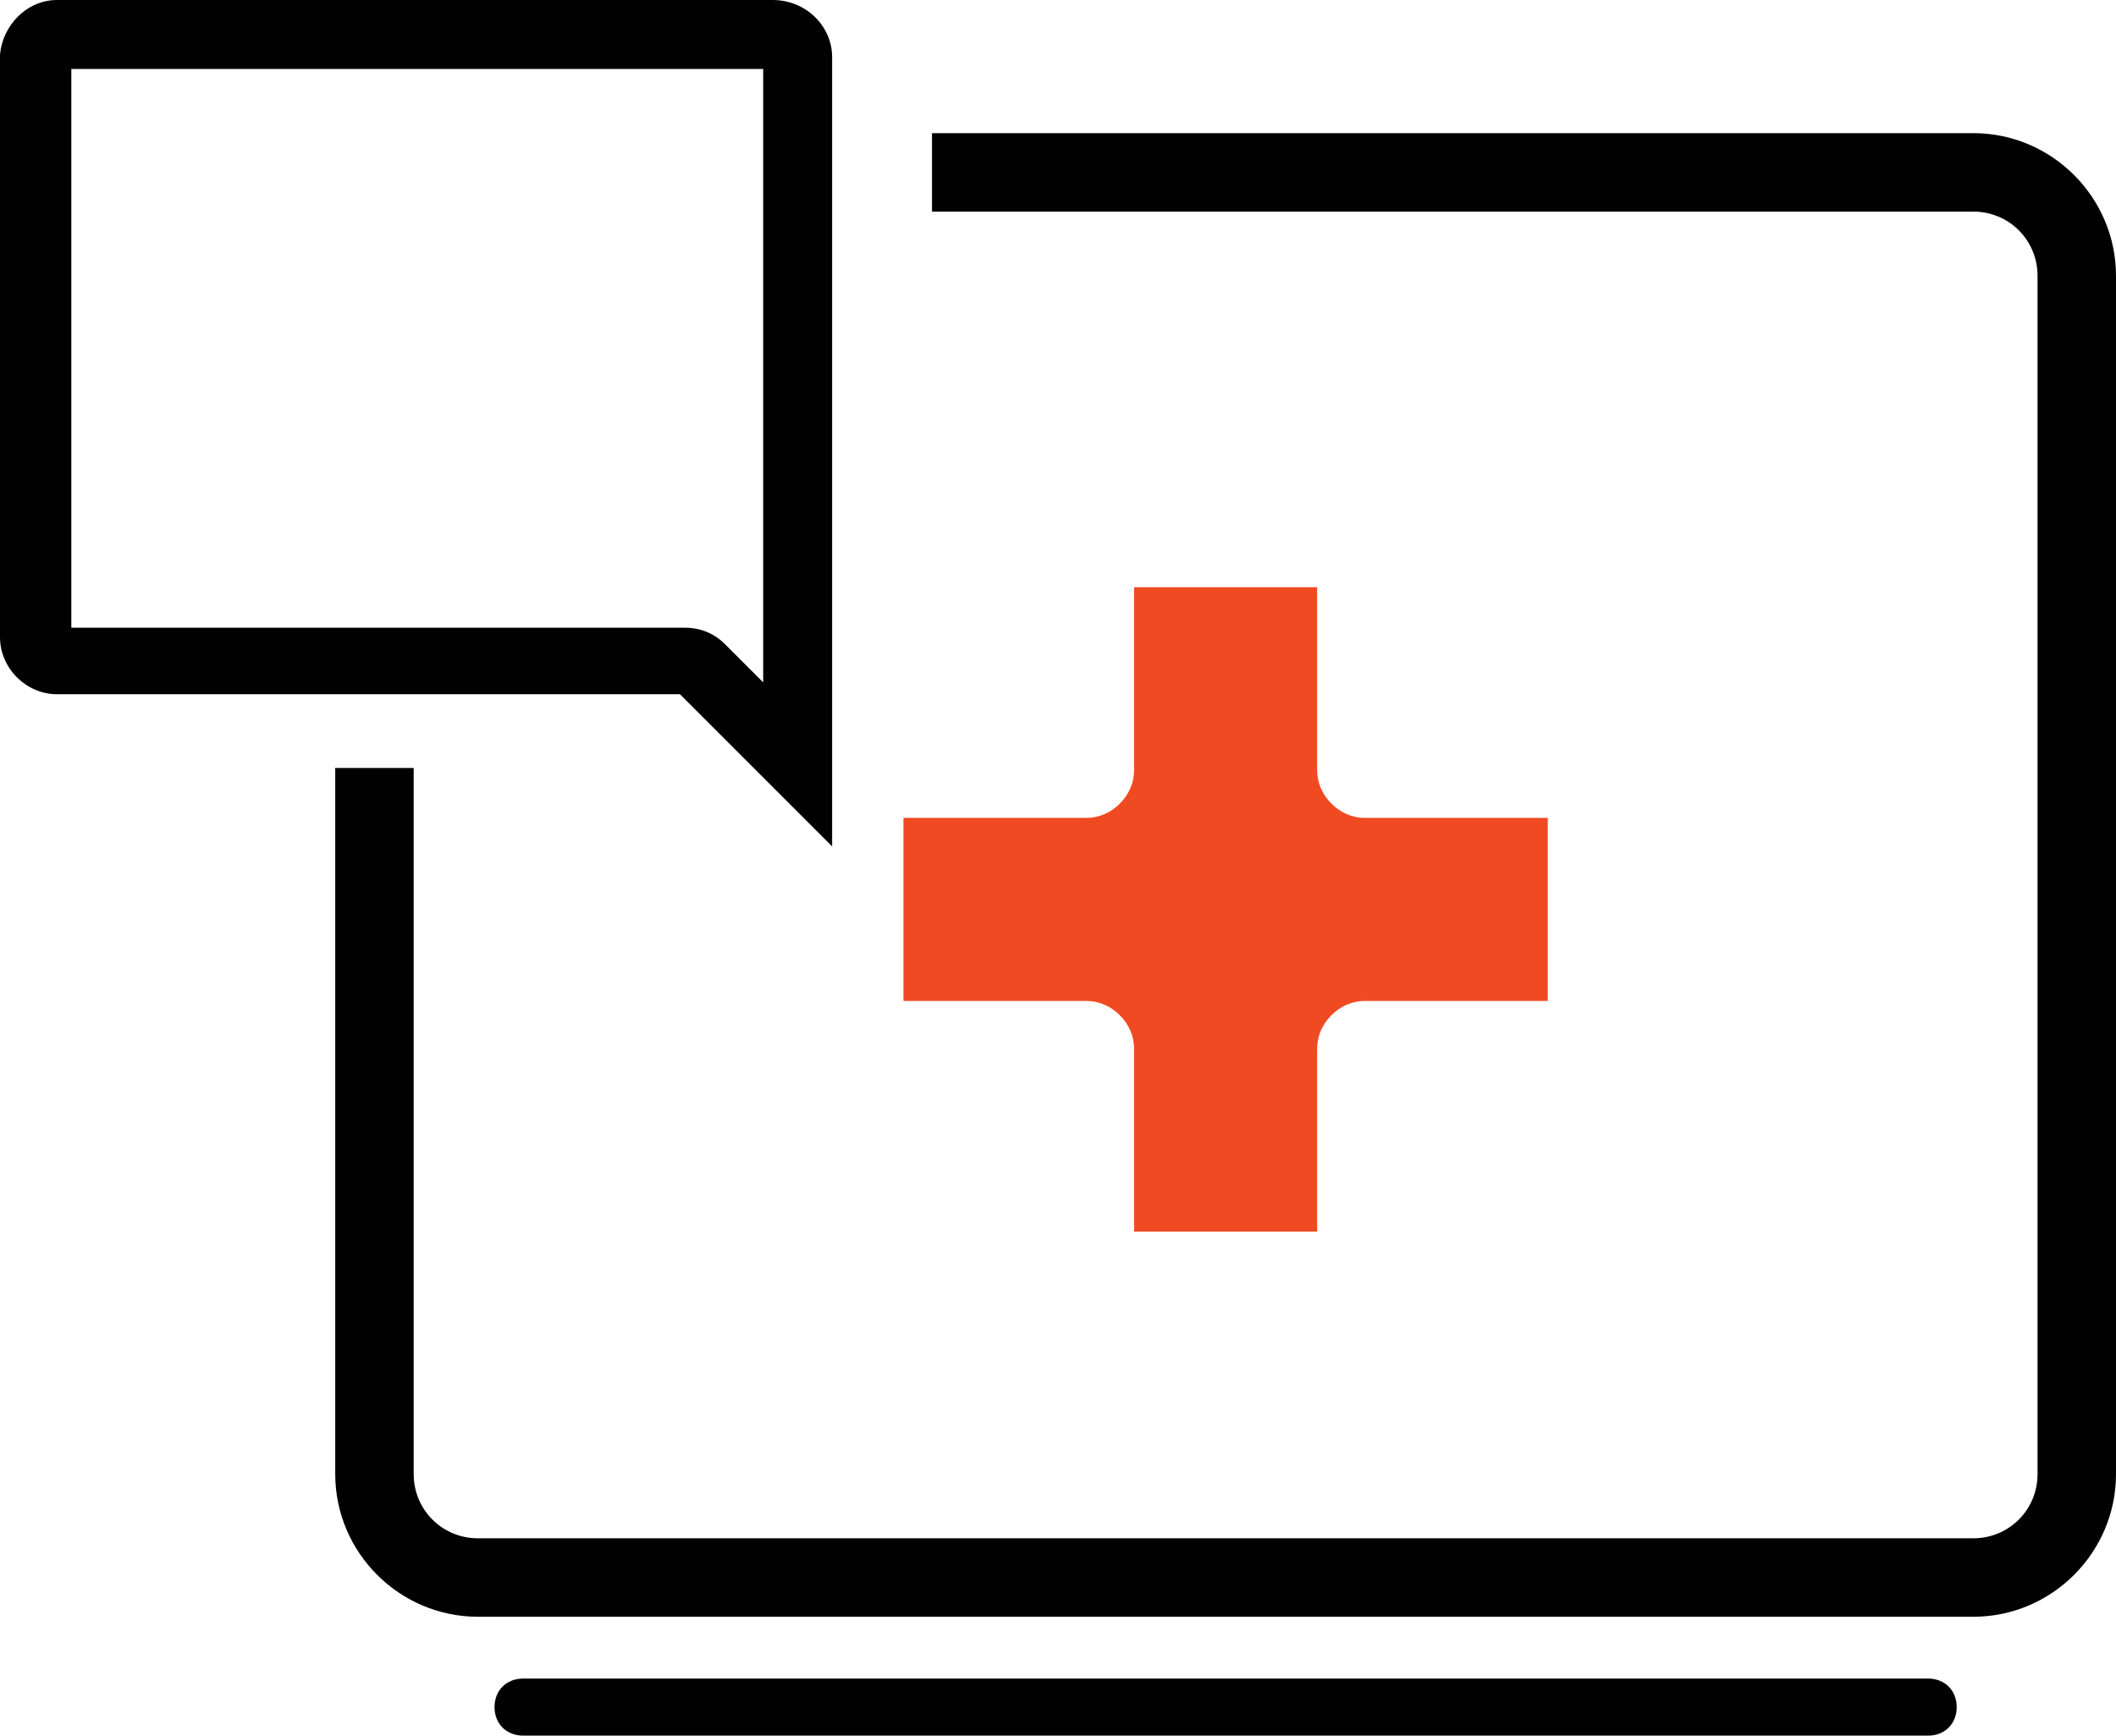
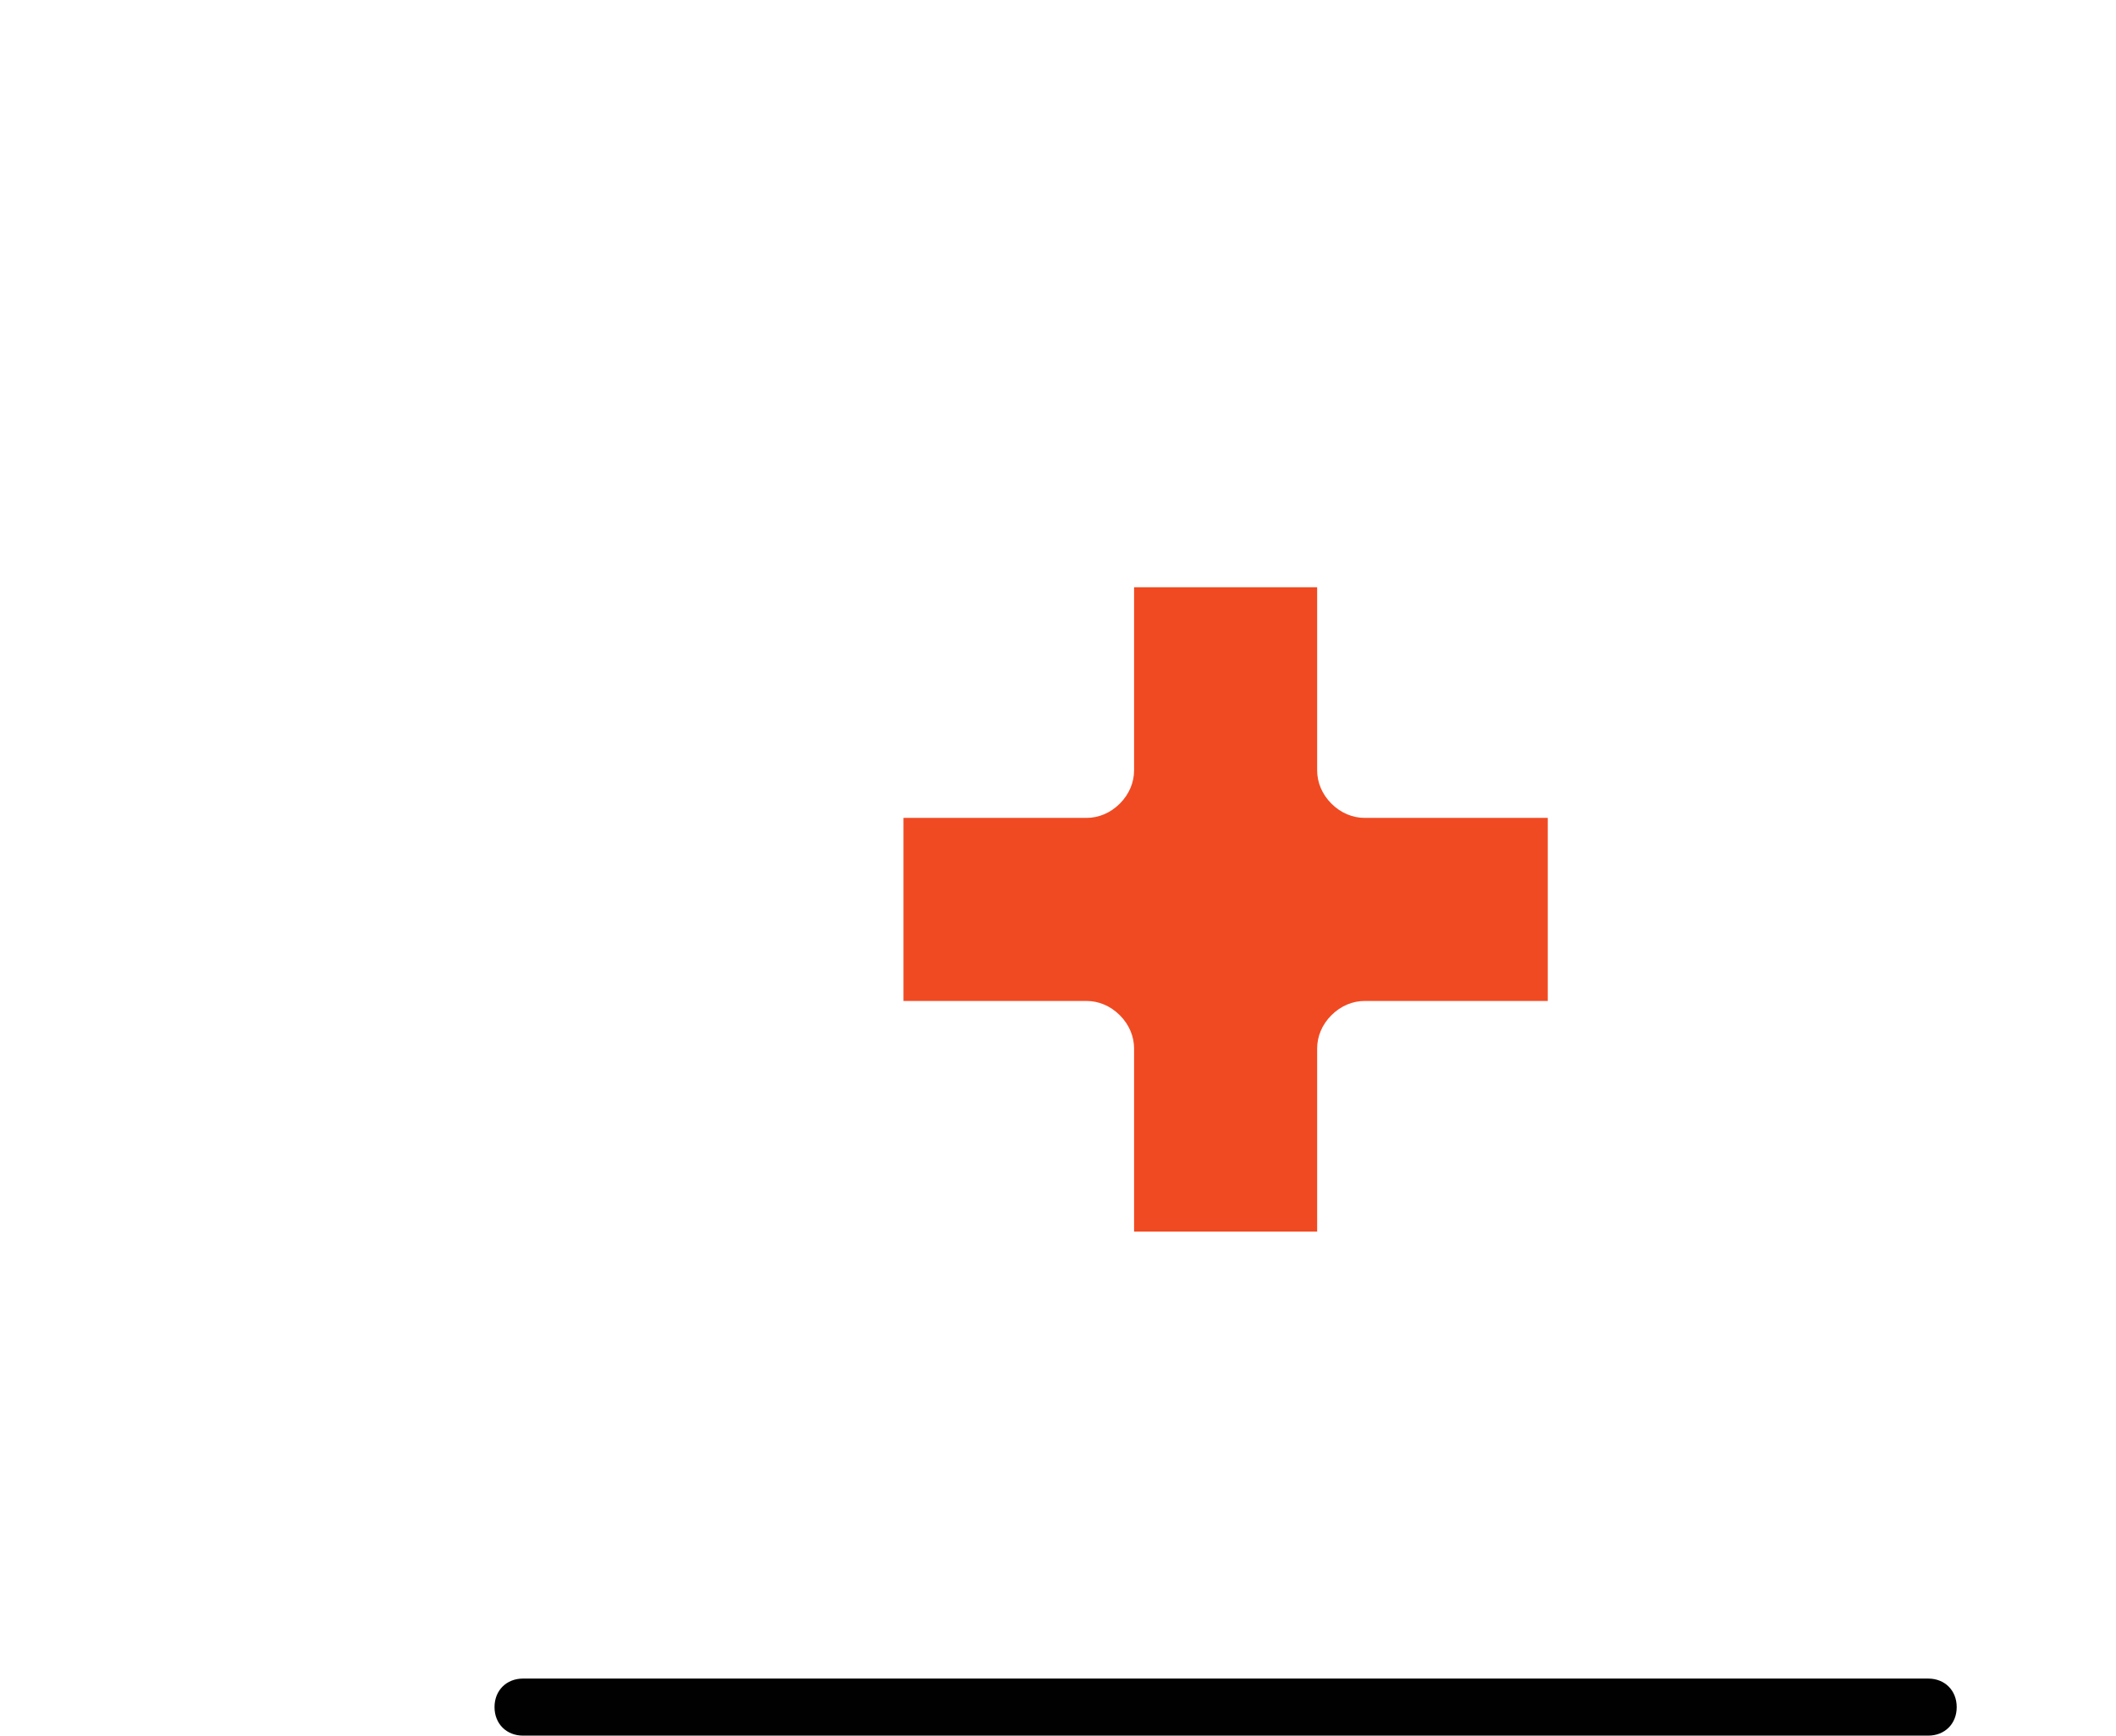
<svg xmlns="http://www.w3.org/2000/svg" version="1.1" id="Layer_1" x="0px" y="0px" viewBox="0 0 89 73" style="enable-background:new 0 0 89 73;" xml:space="preserve">
  <style type="text/css">
	.st0{fill:#010101;}
	.st1{fill:#F04A23;}
</style>
  <g>
    <path class="st0" d="M82.3,71.8c0-0.7-0.5-1.2-1.2-1.2H22c-0.7,0-1.2,0.5-1.2,1.2c0,0.7,0.5,1.2,1.2,1.2h59.1   C81.8,73,82.3,72.5,82.3,71.8L82.3,71.8z" />
-     <path class="st0" d="M83,5.6H39.2v3.3H83c1.5,0,2.7,1.2,2.7,2.7V62c0,1.5-1.2,2.7-2.7,2.7H20.1c-1.5,0-2.7-1.2-2.7-2.7V32.3h-3.3   V62c0,3.3,2.7,6,6,6H83c3.3,0,6-2.7,6-6V11.6C89,8.3,86.3,5.6,83,5.6z" />
    <path class="st1" d="M65.1,34.4h-7.7c-0.5,0-1-0.2-1.4-0.6c-0.4-0.4-0.6-0.9-0.6-1.4v-7.7h-7.7v7.7c0,0.5-0.2,1-0.6,1.4   c-0.4,0.4-0.9,0.6-1.4,0.6H38v7.7h7.7c0.5,0,1,0.2,1.4,0.6c0.4,0.4,0.6,0.9,0.6,1.4v7.7h7.7v-7.7c0-0.5,0.2-1,0.6-1.4   c0.4-0.4,0.9-0.6,1.4-0.6h7.7V34.4z" />
-     <path class="st0" d="M35,35.6l-6.4-6.4H2.4c-1.3,0-2.4-1.1-2.4-2.4l0-24.5C0.1,1.1,1.1,0,2.4,0h30.1C33.9,0,35,1.1,35,2.4V35.6z    M28.8,26.4c0.6,0,1.2,0.2,1.7,0.7l1.6,1.6V2.9H21.4l-0.1,0l-0.2,0H3l0,23.5H28.8z" />
  </g>
</svg>